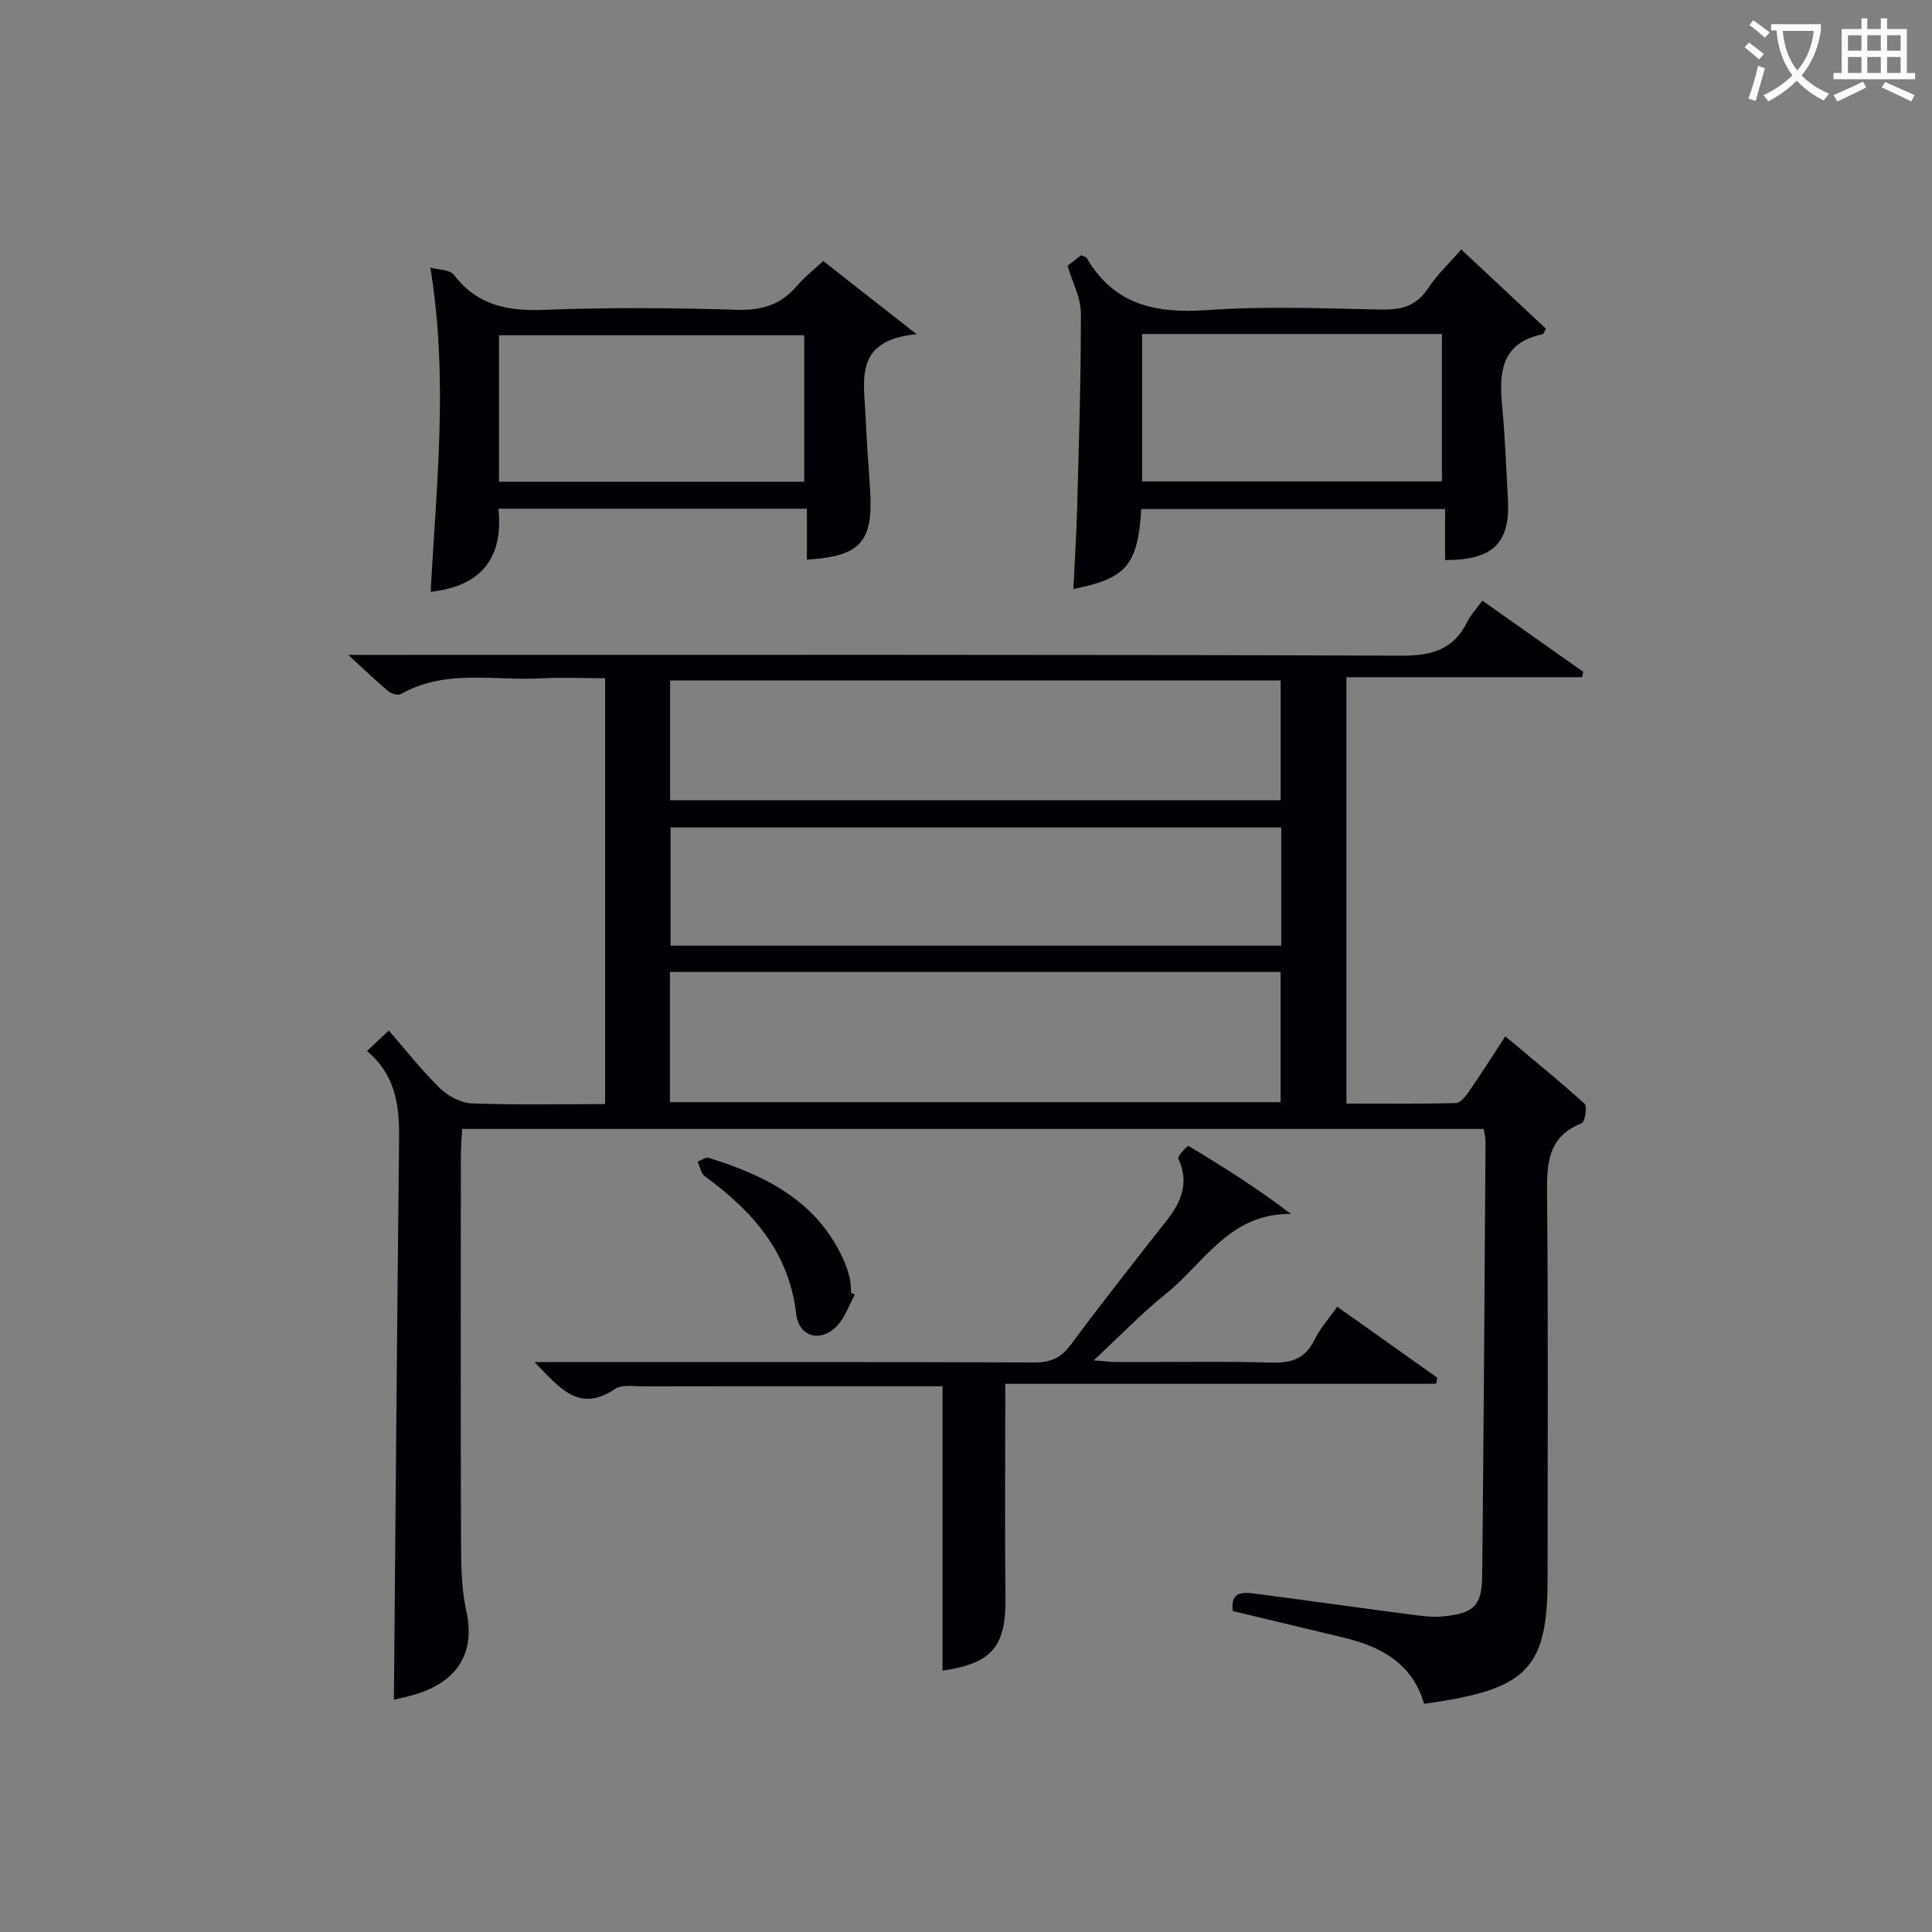
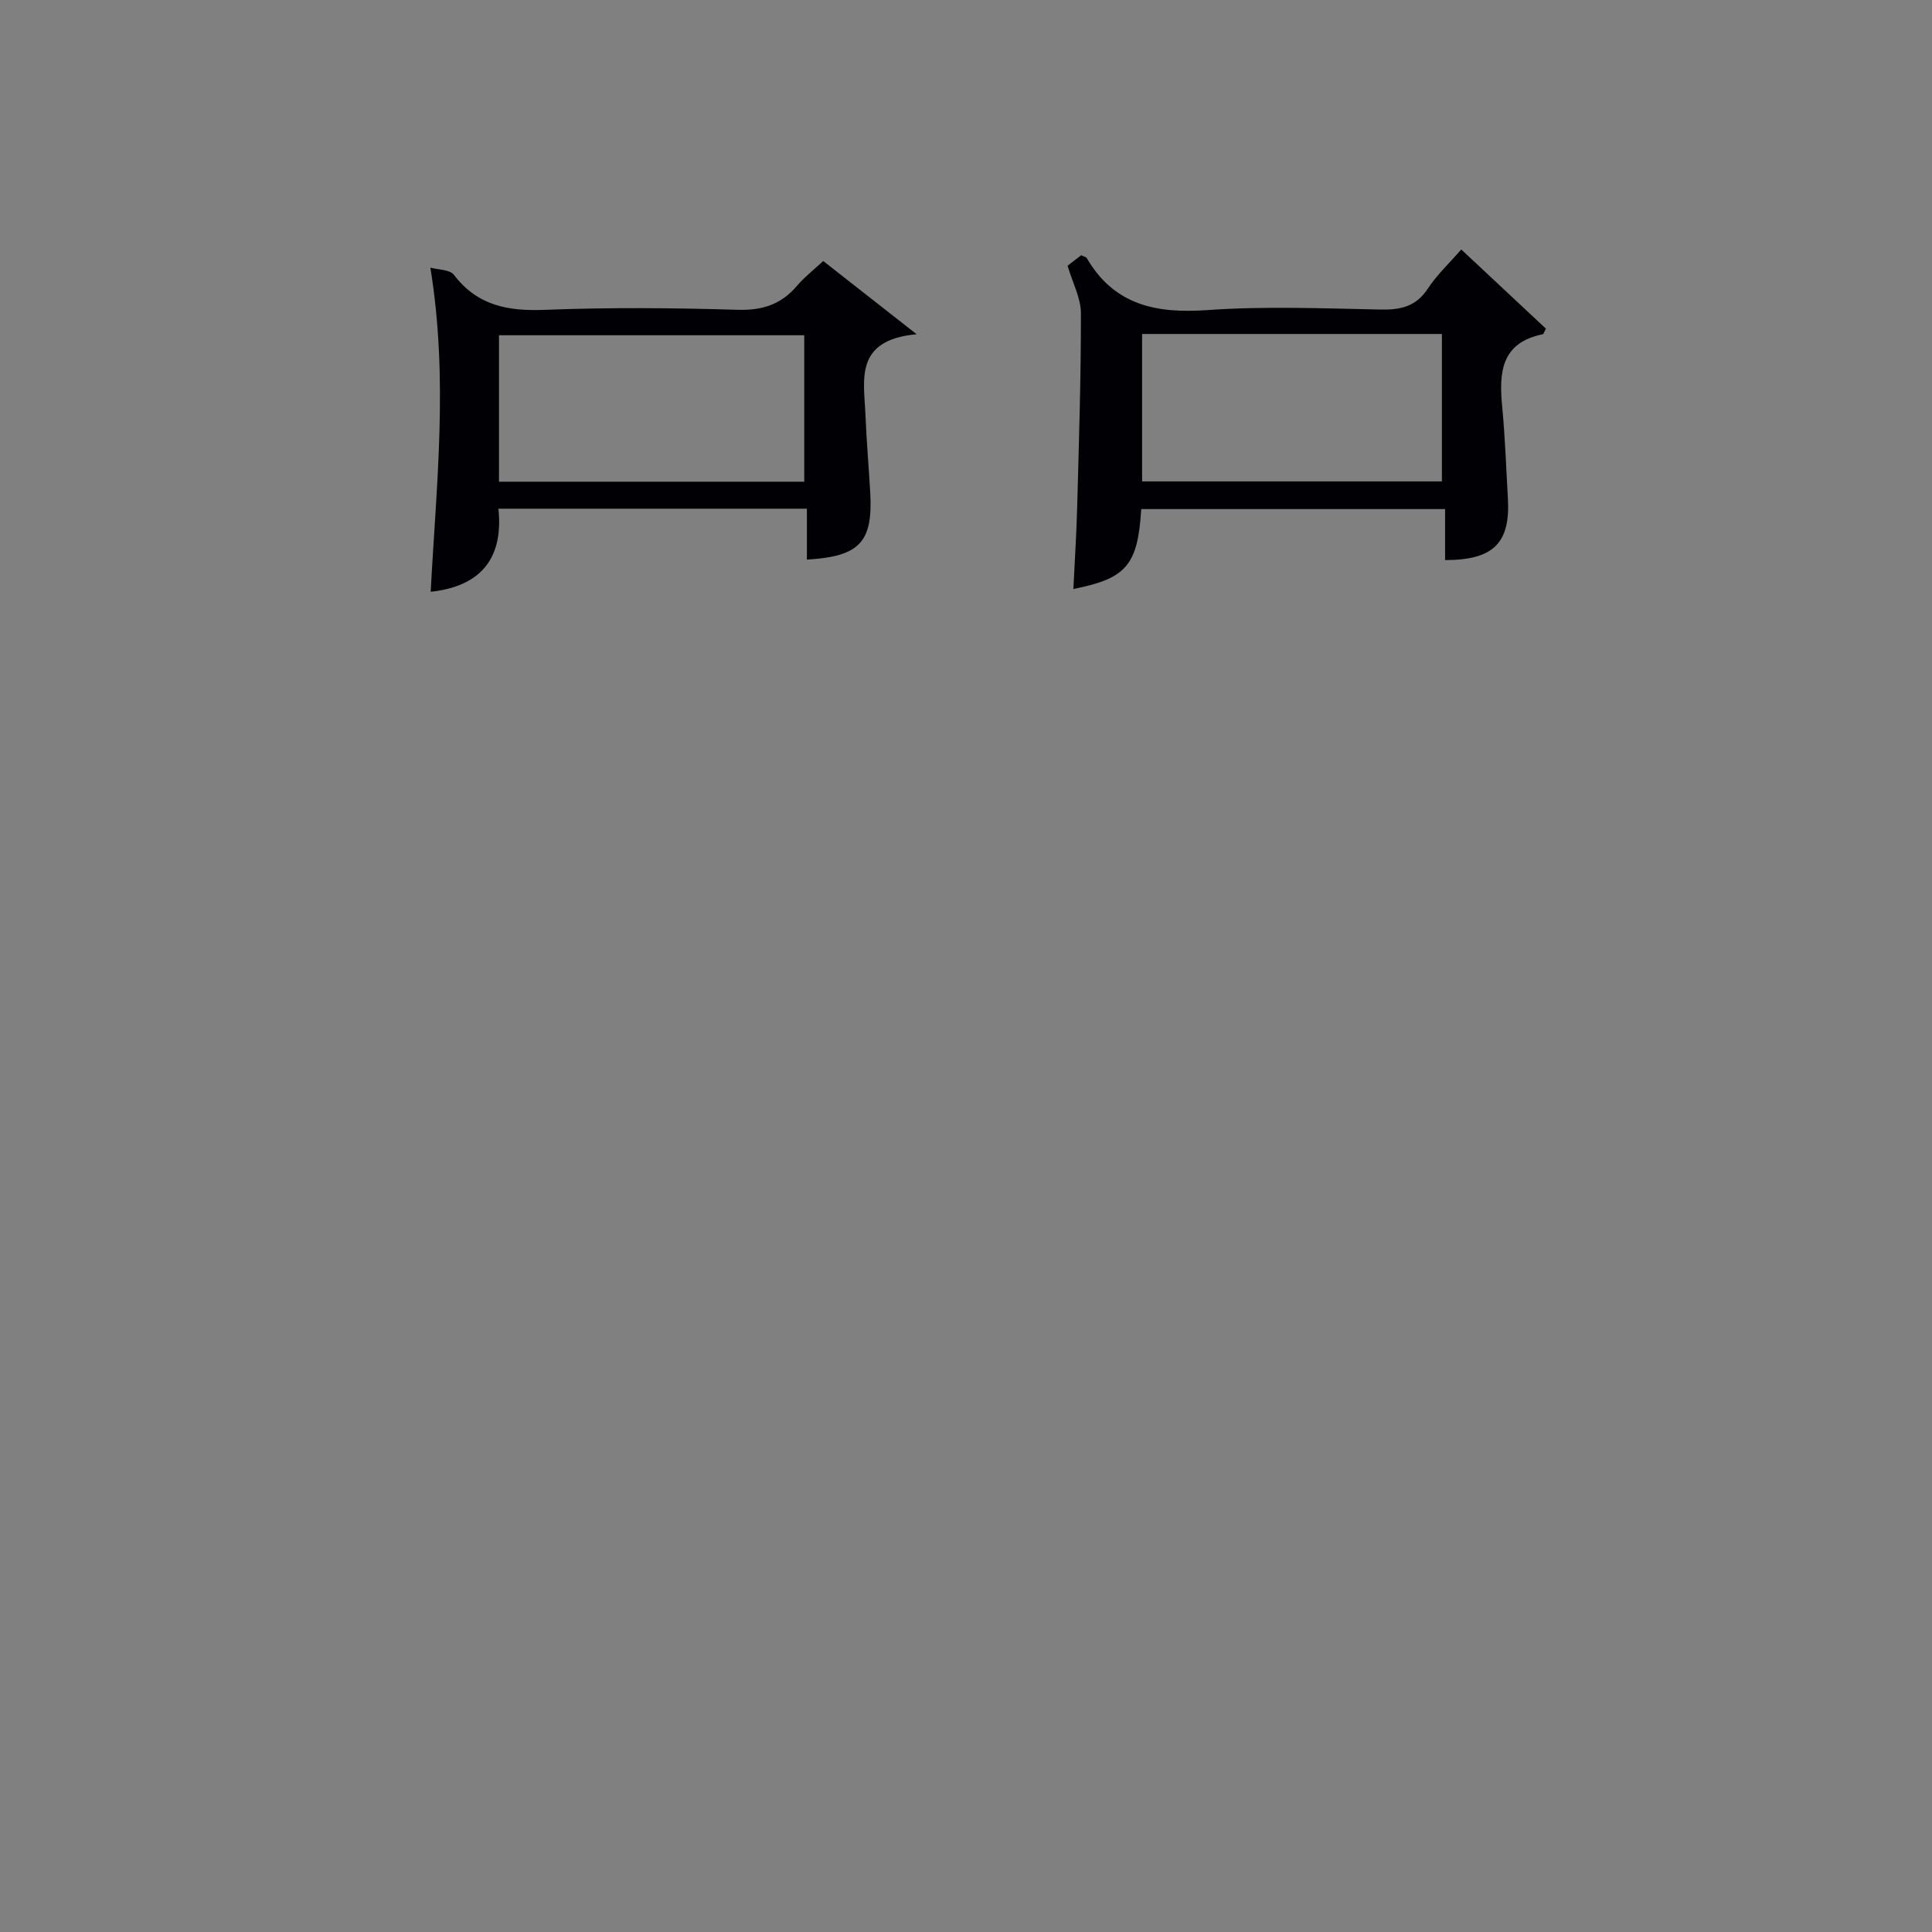
<svg xmlns="http://www.w3.org/2000/svg" enable-background="new 0 0 400 400" viewBox="0 0 400 400">
  <rect x="0" y="0" width="400" height="400" fill="#808080" stroke="none" />
  <g fill="#010105">
-     <path d="m125.28 228.59c0-29.55 0-58.46 0-88.18-4.56 0-8.99-.19-13.41.04-9.68.51-19.71-1.97-28.9 3.26-.58.33-1.94-.07-2.56-.59-2.49-2.09-4.84-4.35-8.31-7.53h7.03c70.33 0 140.66-.09 210.99.16 6.37.02 10.89-1.27 13.72-7.12.64-1.32 1.72-2.42 3.07-4.27 7.01 4.95 13.95 9.84 20.89 14.74-.08.37-.15.74-.23 1.11-16.16 0-32.31 0-48.81 0v88.28c7.58 0 15.17.09 22.74-.12.95-.03 2.04-1.54 2.76-2.58 2.45-3.55 4.76-7.2 7.4-11.23 5.62 4.71 11.15 9.19 16.42 13.97.59.54.06 3.76-.62 4.03-6.94 2.74-7.22 8.17-7.16 14.53.26 26.66.11 53.33.11 80 0 17.34-3.95 22.05-20.94 24.96-1.45.25-2.92.45-4.63.71-2.43-8.42-8.96-11.88-16.78-13.74-7.56-1.8-15.12-3.63-22.81-5.47-.59-4.32 2.33-3.9 4.98-3.55 10.7 1.4 21.38 2.9 32.07 4.3 2.13.28 4.32.56 6.44.36 6.37-.61 8.06-2.16 8.13-8.34.32-29.98.49-59.96.69-89.94.01-.79-.22-1.58-.37-2.65-70.48 0-140.73 0-211.51 0-.09 1.87-.26 3.64-.26 5.4-.02 26.33-.06 52.67.03 79 .02 5.14-.01 10.42 1.09 15.39 2.2 9.95-3.13 15.35-11.62 17.59-1.39.37-2.8.66-3.37.8.35-38.85.65-77.59 1.08-116.32.08-6.91-.89-13.25-6.66-17.99 1.54-1.44 2.87-2.68 4.53-4.24 3.54 4.07 6.79 8.24 10.54 11.9 1.68 1.64 4.33 3.09 6.6 3.18 9.1.36 18.22.15 27.64.15zm13.42-.4h126.43c0-9.26 0-18.11 0-26.96-42.35 0-84.25 0-126.43 0zm.04-62.5h126.41c0-8.52 0-16.72 0-24.81-42.44 0-84.43 0-126.41 0zm126.53 30.1c0-8.28 0-16.35 0-24.47-42.34 0-84.37 0-126.44 0v24.47z" />
-     <path d="m208.14 286.5c0 15.53-.13 29.84.04 44.15.12 10.25-2.69 13.69-13.04 15.25 0-19.44 0-38.91 0-58.89-5.21 0-10.83 0-16.45 0-15.16 0-30.32-.02-45.48.02-1.99 0-4.44-.42-5.88.54-7.53 5.07-11.48-.29-16.66-5.56h6.06c32.49 0 64.98-.05 97.47.07 3.32.01 5.46-.94 7.47-3.64 6.45-8.68 13.14-17.19 19.83-25.68 3.09-3.92 4.77-7.91 2.45-12.89-.22-.48 1.95-2.71 2.1-2.62 7.17 4.29 14.24 8.75 21.25 14.1-12.73-.23-18.02 10.19-25.9 16.51-5.04 4.04-9.54 8.75-14.97 13.79 2.16.16 3.54.35 4.91.35 10.66.02 21.33-.18 31.99.11 4.14.12 6.93-.85 8.81-4.71 1.13-2.34 2.95-4.34 4.72-6.86 7.03 4.99 13.88 9.85 20.73 14.71-.08.42-.17.84-.25 1.25-29.59 0-59.16 0-89.2 0z" />
    <path d="m236.28 105.4c-.71 11.6-3.06 14.38-14.05 16.54.27-5.62.63-11.16.78-16.7.36-13.46.8-26.93.78-40.39 0-3.13-1.71-6.26-2.76-9.83.65-.5 1.8-1.38 2.82-2.18.59.29 1.02.36 1.15.59 5.68 9.75 14.37 11.52 24.95 10.77 11.93-.84 23.97-.35 35.95-.11 4.14.08 7.29-.65 9.72-4.34 1.88-2.86 4.46-5.27 6.92-8.1 6.03 5.64 11.81 11.05 17.53 16.4-.36.64-.48 1.12-.68 1.16-8.62 1.75-9.06 7.92-8.38 14.97.61 6.28.81 12.6 1.18 18.9.55 9.31-2.92 12.88-13 12.88 0-3.37 0-6.76 0-10.56-21.16 0-41.86 0-62.91 0zm.18-36.25v30.52h62.07c0-10.38 0-20.42 0-30.52-20.85 0-41.3 0-62.07 0z" />
    <path d="m189.78 69.2c-13.03 1.2-10.88 9.51-10.59 16.81.21 5.31.68 10.61.98 15.92.58 10.3-2.14 13.28-13.11 13.93 0-3.42 0-6.82 0-10.54-21.4 0-42.3 0-63.87 0 1.05 9.97-3.33 16.04-14.02 17.2 1.15-22.03 3.71-44-.07-67.11 1.66.46 4.04.39 4.88 1.49 4.86 6.4 11.21 7.55 18.82 7.25 13.3-.52 26.64-.41 39.95-.01 5.12.15 8.98-1.12 12.25-4.95 1.6-1.88 3.6-3.42 5.44-5.15 5.99 4.69 11.84 9.28 19.34 15.16zm-23.27 30.53c0-10.41 0-20.43 0-30.32-21.3 0-42.18 0-63.2 0v30.32z" />
-     <path d="m176.98 268.07c-1.23 2.2-2.06 4.8-3.76 6.53-3.39 3.43-7.82 2.19-8.38-2.59-1.49-12.84-9.09-21.3-18.9-28.47-.81-.59-1.02-2.01-1.51-3.04.77-.28 1.68-.98 2.3-.78 11.86 3.67 22.51 9.01 27.95 21.17.54 1.2.95 2.48 1.26 3.76.23.96.2 1.98.28 2.97.25.14.5.29.76.45z" />
  </g>
-   <path d="m362.1 8.8c1.1.8 2.1 1.6 3.1 2.4l-1 1.1c-1.3-1.1-2.3-2-3-2.5zm1.9 4.8c.5.2.9.4 1.4.5-.6 2.3-1.3 4.5-1.9 6.8l-1.5-.5c.8-2.1 1.4-4.3 2-6.8zm-1-9.4c1.3.9 2.4 1.8 3.4 2.5l-1 1.1c-1.4-1.2-2.4-2.1-3.2-2.6zm3.7 2.2v-1.4h10.3v1.2c-.5 3.6-1.8 6.8-4 9.4 1.5 1.6 3.4 2.8 5.7 3.8-.3.4-.7.8-1.1 1.4-2.3-1.1-4.1-2.5-5.6-4.1-1.6 1.6-3.6 3.1-5.9 4.3-.3-.5-.7-.9-1-1.3 2.4-1.1 4.4-2.5 6-4.1-1.9-2.5-3-5.6-3.3-9.3h-1.1zm8.8 0h-6.4c.3 3.3 1.3 6 3 8.2 2-2.3 3.1-5.1 3.4-8.2z" fill="#fcfbfa" />
-   <path d="m385.3 3.8h1.3v2.2h2.8v-2.2h1.3v2.2h4.1v9.1h1.7v1.3h-16.9v-1.3h1.7v-9.1h4.1v-2.2zm.4 13.1.7 1.2c-1.8.9-3.8 1.9-6 2.9-.2-.4-.5-.8-.8-1.3 2.3-1 4.3-1.9 6.1-2.8zm-3.1-6.4h2.8v-3.2h-2.8zm0 4.6h2.8v-3.3h-2.8zm4-4.6h2.8v-3.2h-2.8zm0 4.6h2.8v-3.3h-2.8zm3.7 1.9c2.1.9 4.1 1.8 6.1 2.7l-.7 1.3c-2.2-1.1-4.2-2-6.1-2.9zm3.2-9.7h-2.8v3.2h2.8zm-2.8 7.8h2.8v-3.3h-2.8z" fill="#fcfbfa" />
</svg>